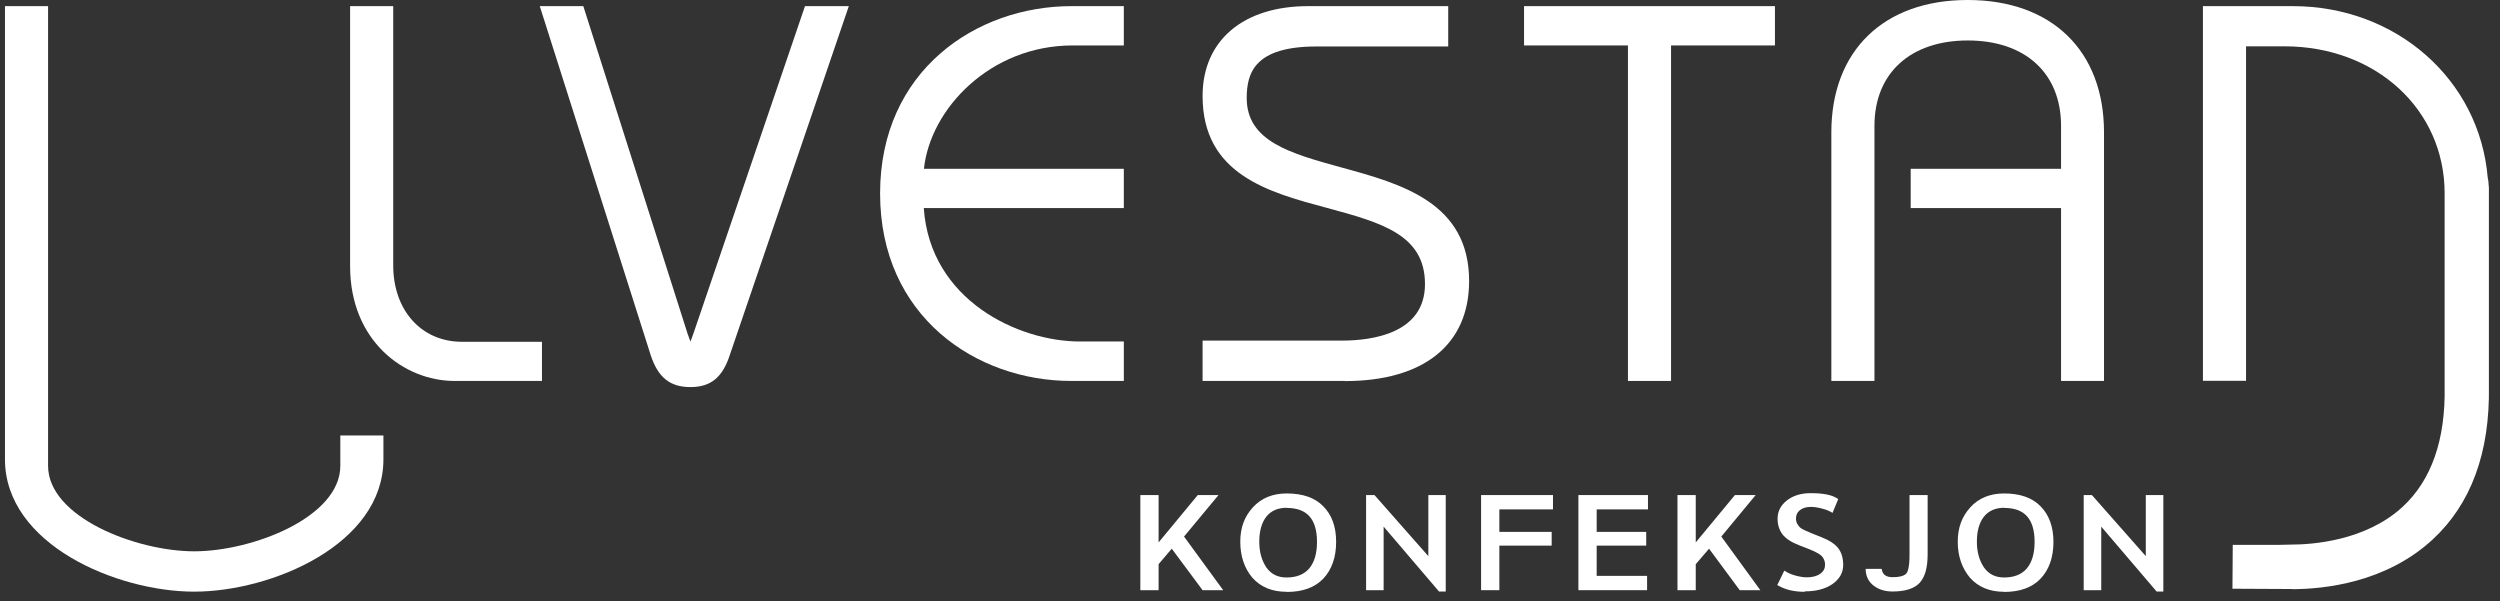
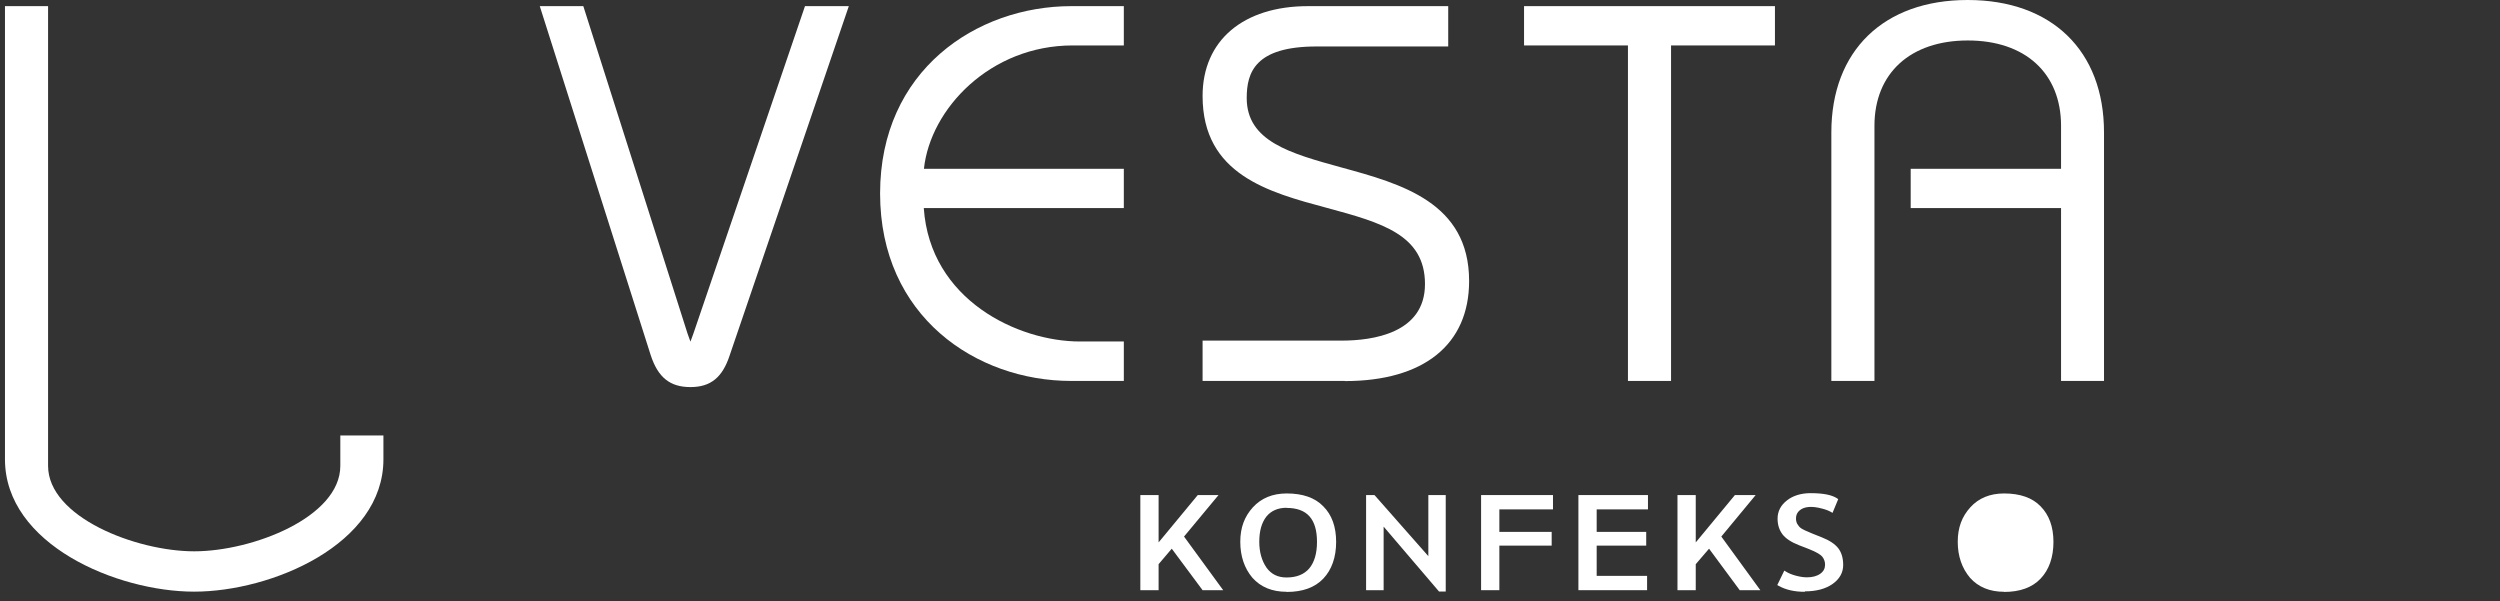
<svg xmlns="http://www.w3.org/2000/svg" id="Layer_1" version="1.1" viewBox="0 0 171.09 41.15">
  <rect x="0" y="0" width="171.09" height="41.15" fill="#333333" stroke="none" />
  <defs>
    <style>
      .st0 {
        fill: #fff;
      }
    </style>
  </defs>
  <path class="st0" d="M13.29,40.49c-5.29,0-12.95-3.23-12.95-9.06V.42h2.95v31.46c0,3.51,6.02,5.85,10,5.85s10-2.33,10-5.85v-2.08h2.95v1.63c0,5.83-7.66,9.06-12.95,9.06" />
-   <path class="st0" d="M37.09,26.07h-5.98c-3.47,0-7.15-2.75-7.15-7.85V.42h2.95v17.74c0,3.08,1.93,5.23,4.7,5.23h5.48v2.69Z" />
  <path class="st0" d="M47.25,26.49c-1.4,0-2.22-.66-2.72-2.19L36.94.42h2.98l7.13,22.4c.08.24.15.43.2.56.06-.14.12-.33.21-.57L55.09.42h3l-8.15,23.89c-.5,1.53-1.31,2.18-2.69,2.18" />
  <path class="st0" d="M76.9,26.07h-3.59c-6.5,0-13.08-4.41-13.08-12.83S66.82.42,73.32.42h3.59v2.69h-3.51c-5.62,0-9.73,4.32-10.17,8.44h13.68v2.69h-13.69c.43,6.3,6.46,9.13,10.68,9.13h3.01v2.69Z" />
  <path class="st0" d="M92.03,26.07h-9.73v-2.76h9.51c2.13,0,5.71-.5,5.71-3.87s-2.96-4.2-6.7-5.21c-3.99-1.07-8.52-2.28-8.52-7.66,0-3.79,2.77-6.15,7.22-6.15h9.59v2.76h-9.01c-4.21,0-4.78,1.78-4.78,3.53,0,2.97,3,3.79,6.48,4.75,4.1,1.12,8.74,2.4,8.74,7.77,0,4.35-3.1,6.85-8.51,6.85" />
  <polygon class="st0" points="114.36 26.07 111.41 26.07 111.41 3.11 104.3 3.11 104.3 .42 121.47 .42 121.47 3.11 114.36 3.11 114.36 26.07" />
  <path class="st0" d="M144,26.07h-2.95v-11.83h-10.29v-2.69h10.29v-2.94c0-3.6-2.45-5.84-6.38-5.84s-6.39,2.24-6.39,5.84v17.46h-2.95V9.06c0-5.59,3.58-9.06,9.33-9.06s9.33,3.47,9.33,9.06v17.01Z" />
-   <path class="st0" d="M156.84,40.31l-4.06-.02.02-3h2.71c.08,0,.19,0,.34,0,.27,0,.65-.02.93-.02,1.46,0,5.12-.25,7.65-2.59,1.97-1.82,2.94-4.59,2.87-8.24v-13.21c0-5.74-4.71-10.06-10.96-10.06h-2.63v22.89h-2.95V.42h6.15c7.08,0,12.78,5.03,13.34,11.74l.04.21.04.48v13.57c.08,4.54-1.22,8.08-3.86,10.51-3.2,2.95-7.41,3.39-9.63,3.39" />
  <polygon class="st0" points="83.71 40.39 82.3 40.39 80.19 37.55 79.29 38.61 79.29 40.39 78.04 40.39 78.04 33.88 79.29 33.88 79.29 37.12 81.97 33.88 83.39 33.88 81.03 36.72 83.71 40.39" />
  <path class="st0" d="M88.05,40.5c-.99,0-1.77-.32-2.34-.96-.55-.65-.83-1.48-.83-2.46s.29-1.73.86-2.36c.58-.63,1.35-.95,2.32-.95,1.09,0,1.93.29,2.5.88.59.59.88,1.4.88,2.44s-.3,1.9-.88,2.51c-.58.61-1.42.91-2.5.91M88.05,34.75c-.6,0-1.07.21-1.39.61-.32.42-.48.98-.48,1.72,0,.7.17,1.29.49,1.76.33.46.78.68,1.38.68.68,0,1.2-.21,1.55-.62.35-.42.53-1.03.53-1.81,0-1.57-.68-2.33-2.08-2.33" />
  <polygon class="st0" points="98.94 40.48 98.48 40.48 94.69 36.04 94.69 40.39 93.49 40.39 93.49 33.88 94.06 33.88 94.09 33.91 97.75 38.06 97.75 33.88 98.94 33.88 98.94 40.48" />
  <polygon class="st0" points="102.61 40.39 101.36 40.39 101.36 33.88 106.28 33.88 106.28 34.86 102.61 34.86 102.61 36.4 106.19 36.4 106.19 37.34 102.61 37.34 102.61 40.39" />
  <polygon class="st0" points="112.72 40.39 108.02 40.39 108.02 33.88 112.78 33.88 112.78 34.86 109.27 34.86 109.27 36.4 112.66 36.4 112.66 37.34 109.27 37.34 109.27 39.41 112.72 39.41 112.72 40.39" />
  <polygon class="st0" points="120.47 40.39 119.06 40.39 116.96 37.55 116.05 38.61 116.05 40.39 114.8 40.39 114.8 33.88 116.05 33.88 116.05 37.12 118.73 33.88 120.15 33.88 117.8 36.72 120.47 40.39" />
  <path class="st0" d="M123.51,40.5c-.7,0-1.29-.13-1.79-.41l-.09-.05.48-.99.1.06c.17.11.4.21.7.29.27.07.51.11.75.11.38,0,.68-.08.92-.25.22-.16.32-.36.32-.62,0-.19-.06-.37-.18-.53-.09-.12-.34-.31-.99-.56l-.62-.24c-.54-.21-.92-.47-1.13-.75-.22-.3-.33-.65-.33-1.06,0-.51.22-.93.65-1.26.41-.32.96-.49,1.61-.49.87,0,1.46.12,1.82.36l.07.05-.39.94-.1-.06c-.16-.09-.36-.17-.6-.23-.73-.2-1.23-.14-1.54.11-.18.15-.26.33-.26.56,0,.15.03.27.09.38.08.13.16.23.27.3.12.08.37.2.77.36l.63.25c.53.21.91.46,1.14.76.22.29.33.67.33,1.14,0,.51-.24.95-.72,1.29-.48.34-1.12.51-1.9.51" />
-   <path class="st0" d="M129.53,40.48c-.52,0-.95-.13-1.29-.39-.34-.25-.53-.61-.56-1.05v-.11s1.09,0,1.09,0l.02.08c.07.33.31.49.73.49.44,0,.74-.07.91-.22.12-.1.25-.41.25-1.31v-4.09h1.24v4.05c0,.9-.17,1.53-.53,1.94-.36.4-.99.61-1.87.61" />
-   <path class="st0" d="M137.16,40.5c-.99,0-1.77-.32-2.34-.96-.55-.65-.84-1.48-.84-2.46s.29-1.73.86-2.36c.57-.63,1.35-.95,2.31-.95,1.09,0,1.93.29,2.5.88.58.59.88,1.4.88,2.44s-.3,1.9-.88,2.51c-.58.61-1.42.91-2.5.91M137.16,34.75c-.6,0-1.07.21-1.39.61-.32.42-.48.98-.48,1.72,0,.7.17,1.29.49,1.76.33.46.78.68,1.38.68.68,0,1.2-.21,1.55-.62.35-.42.53-1.03.53-1.81,0-1.57-.68-2.33-2.08-2.33" />
-   <polygon class="st0" points="148.05 40.48 147.59 40.48 143.8 36.04 143.8 40.39 142.6 40.39 142.6 33.88 143.16 33.88 146.85 38.06 146.85 33.88 148.05 33.88 148.05 40.48" />
+   <path class="st0" d="M137.16,40.5c-.99,0-1.77-.32-2.34-.96-.55-.65-.84-1.48-.84-2.46s.29-1.73.86-2.36c.57-.63,1.35-.95,2.31-.95,1.09,0,1.93.29,2.5.88.58.59.88,1.4.88,2.44s-.3,1.9-.88,2.51c-.58.61-1.42.91-2.5.91M137.16,34.75" />
</svg>